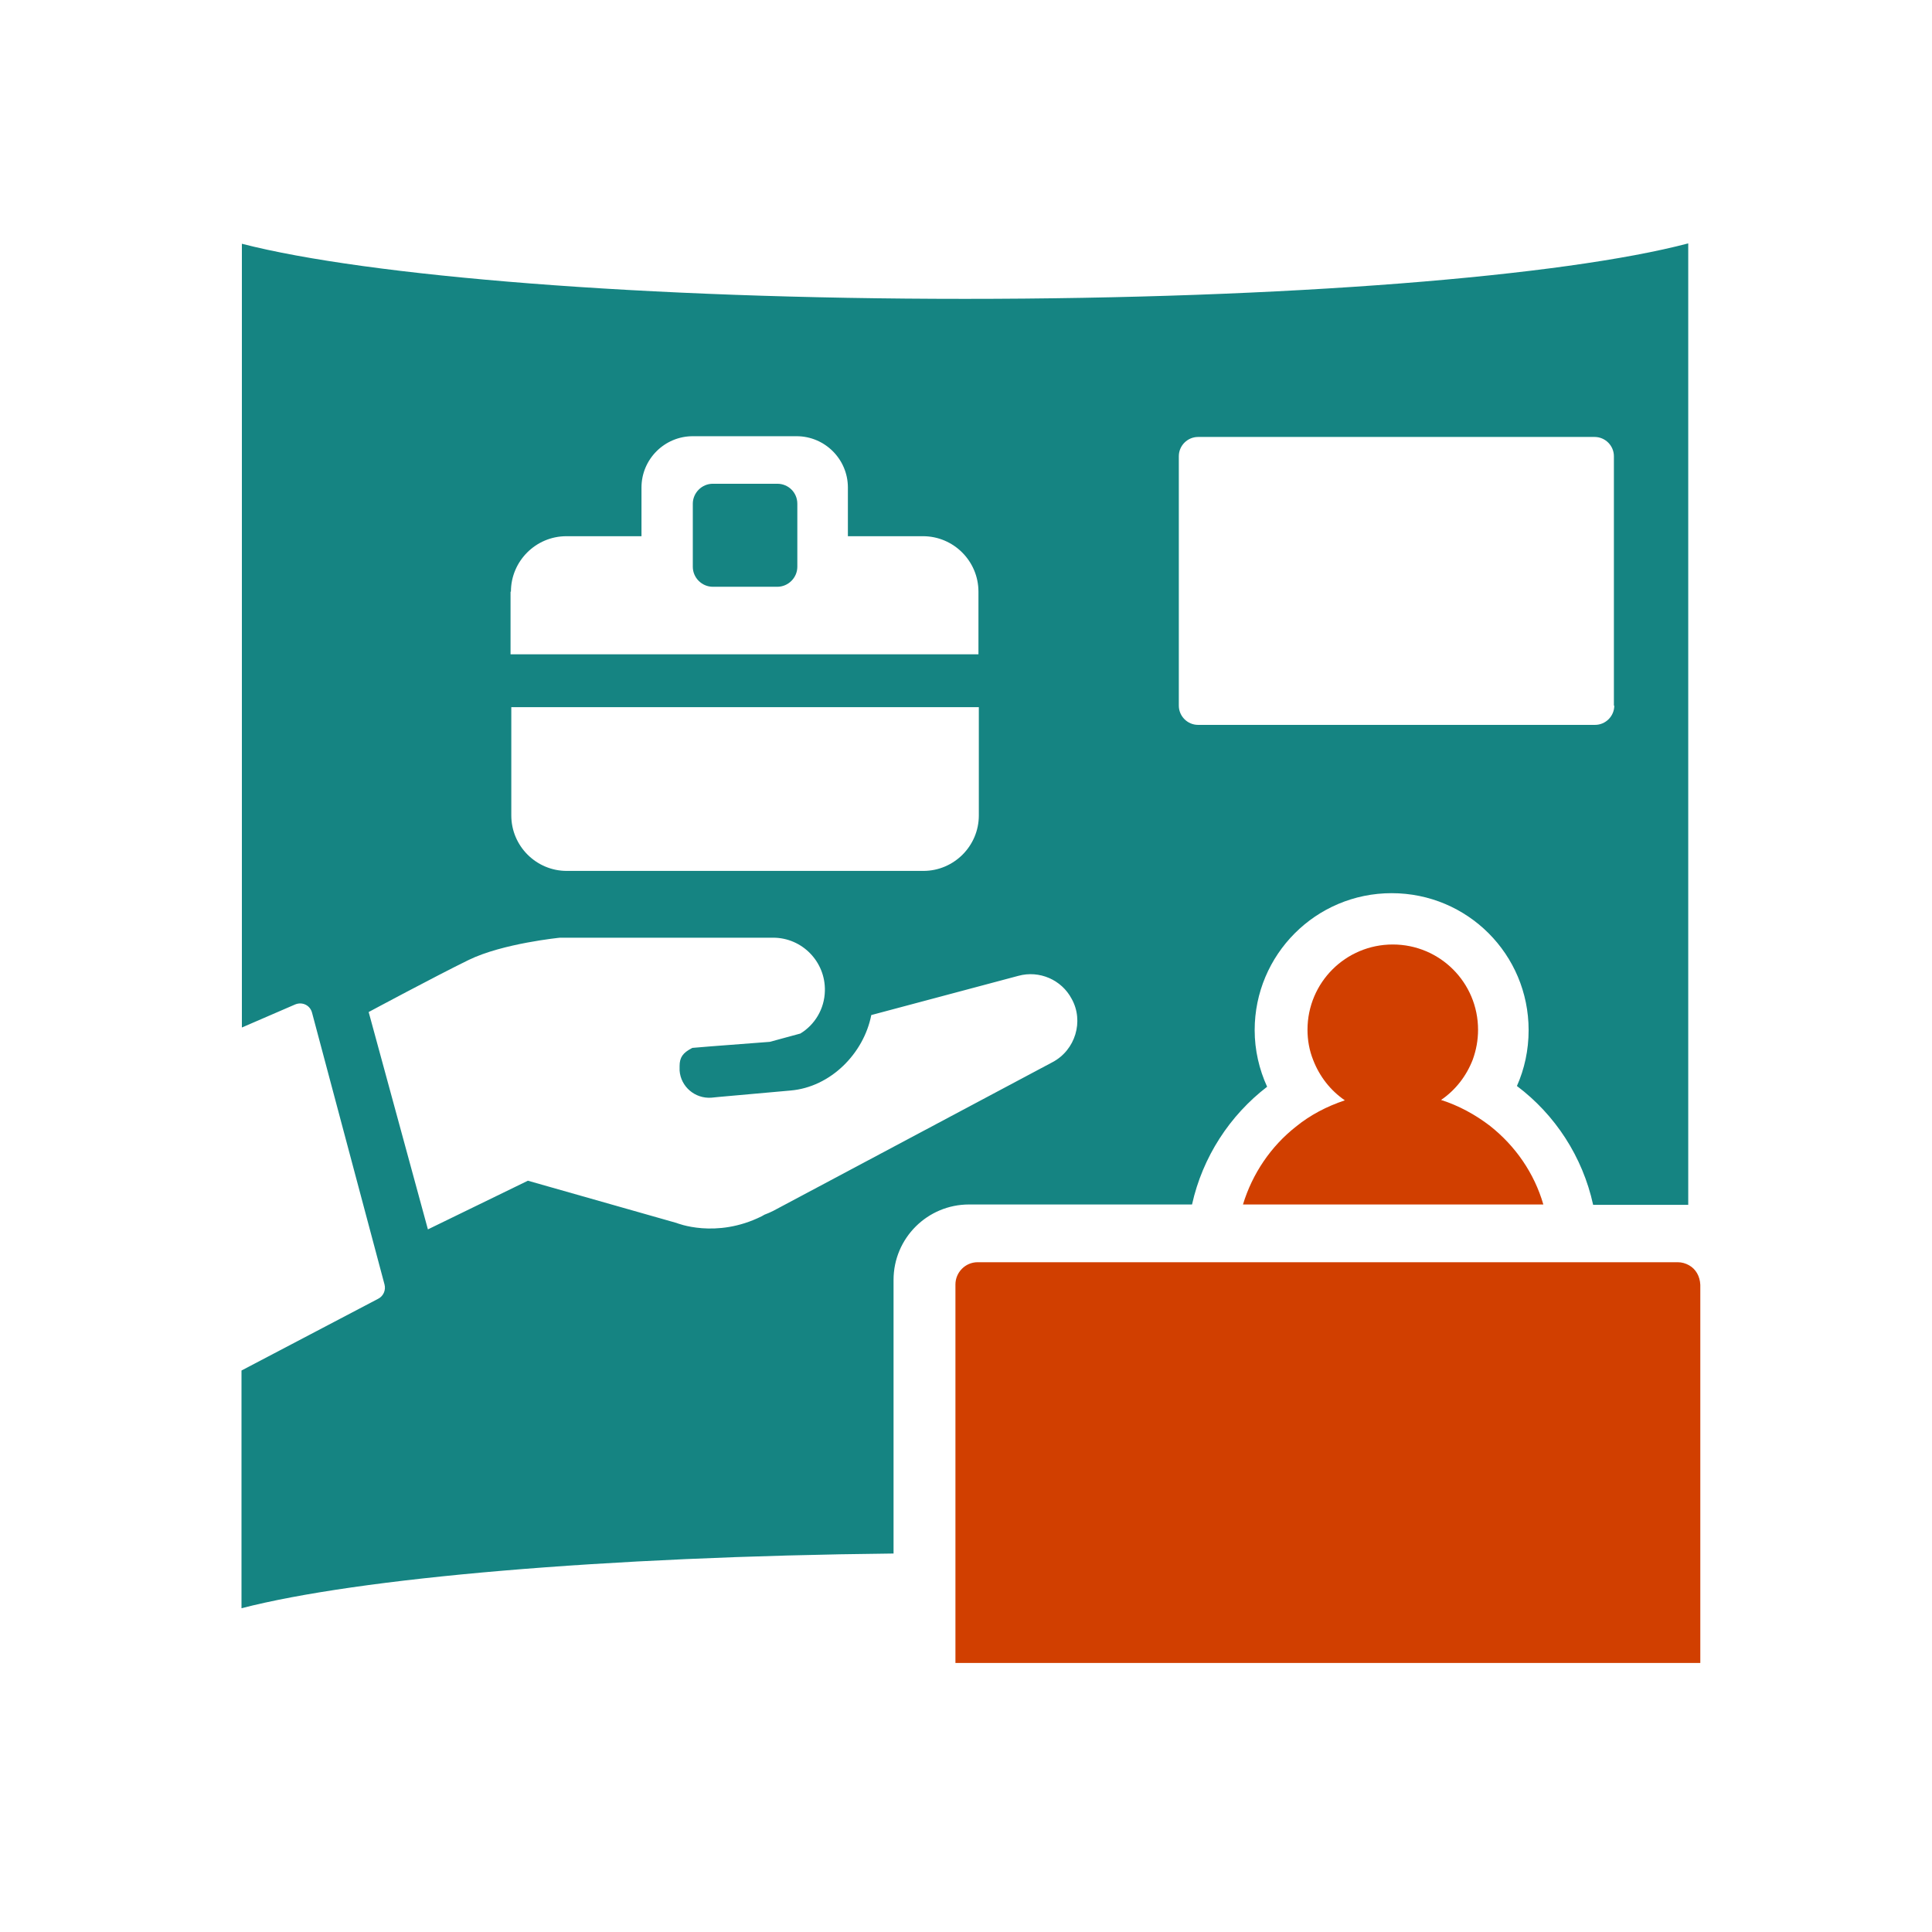
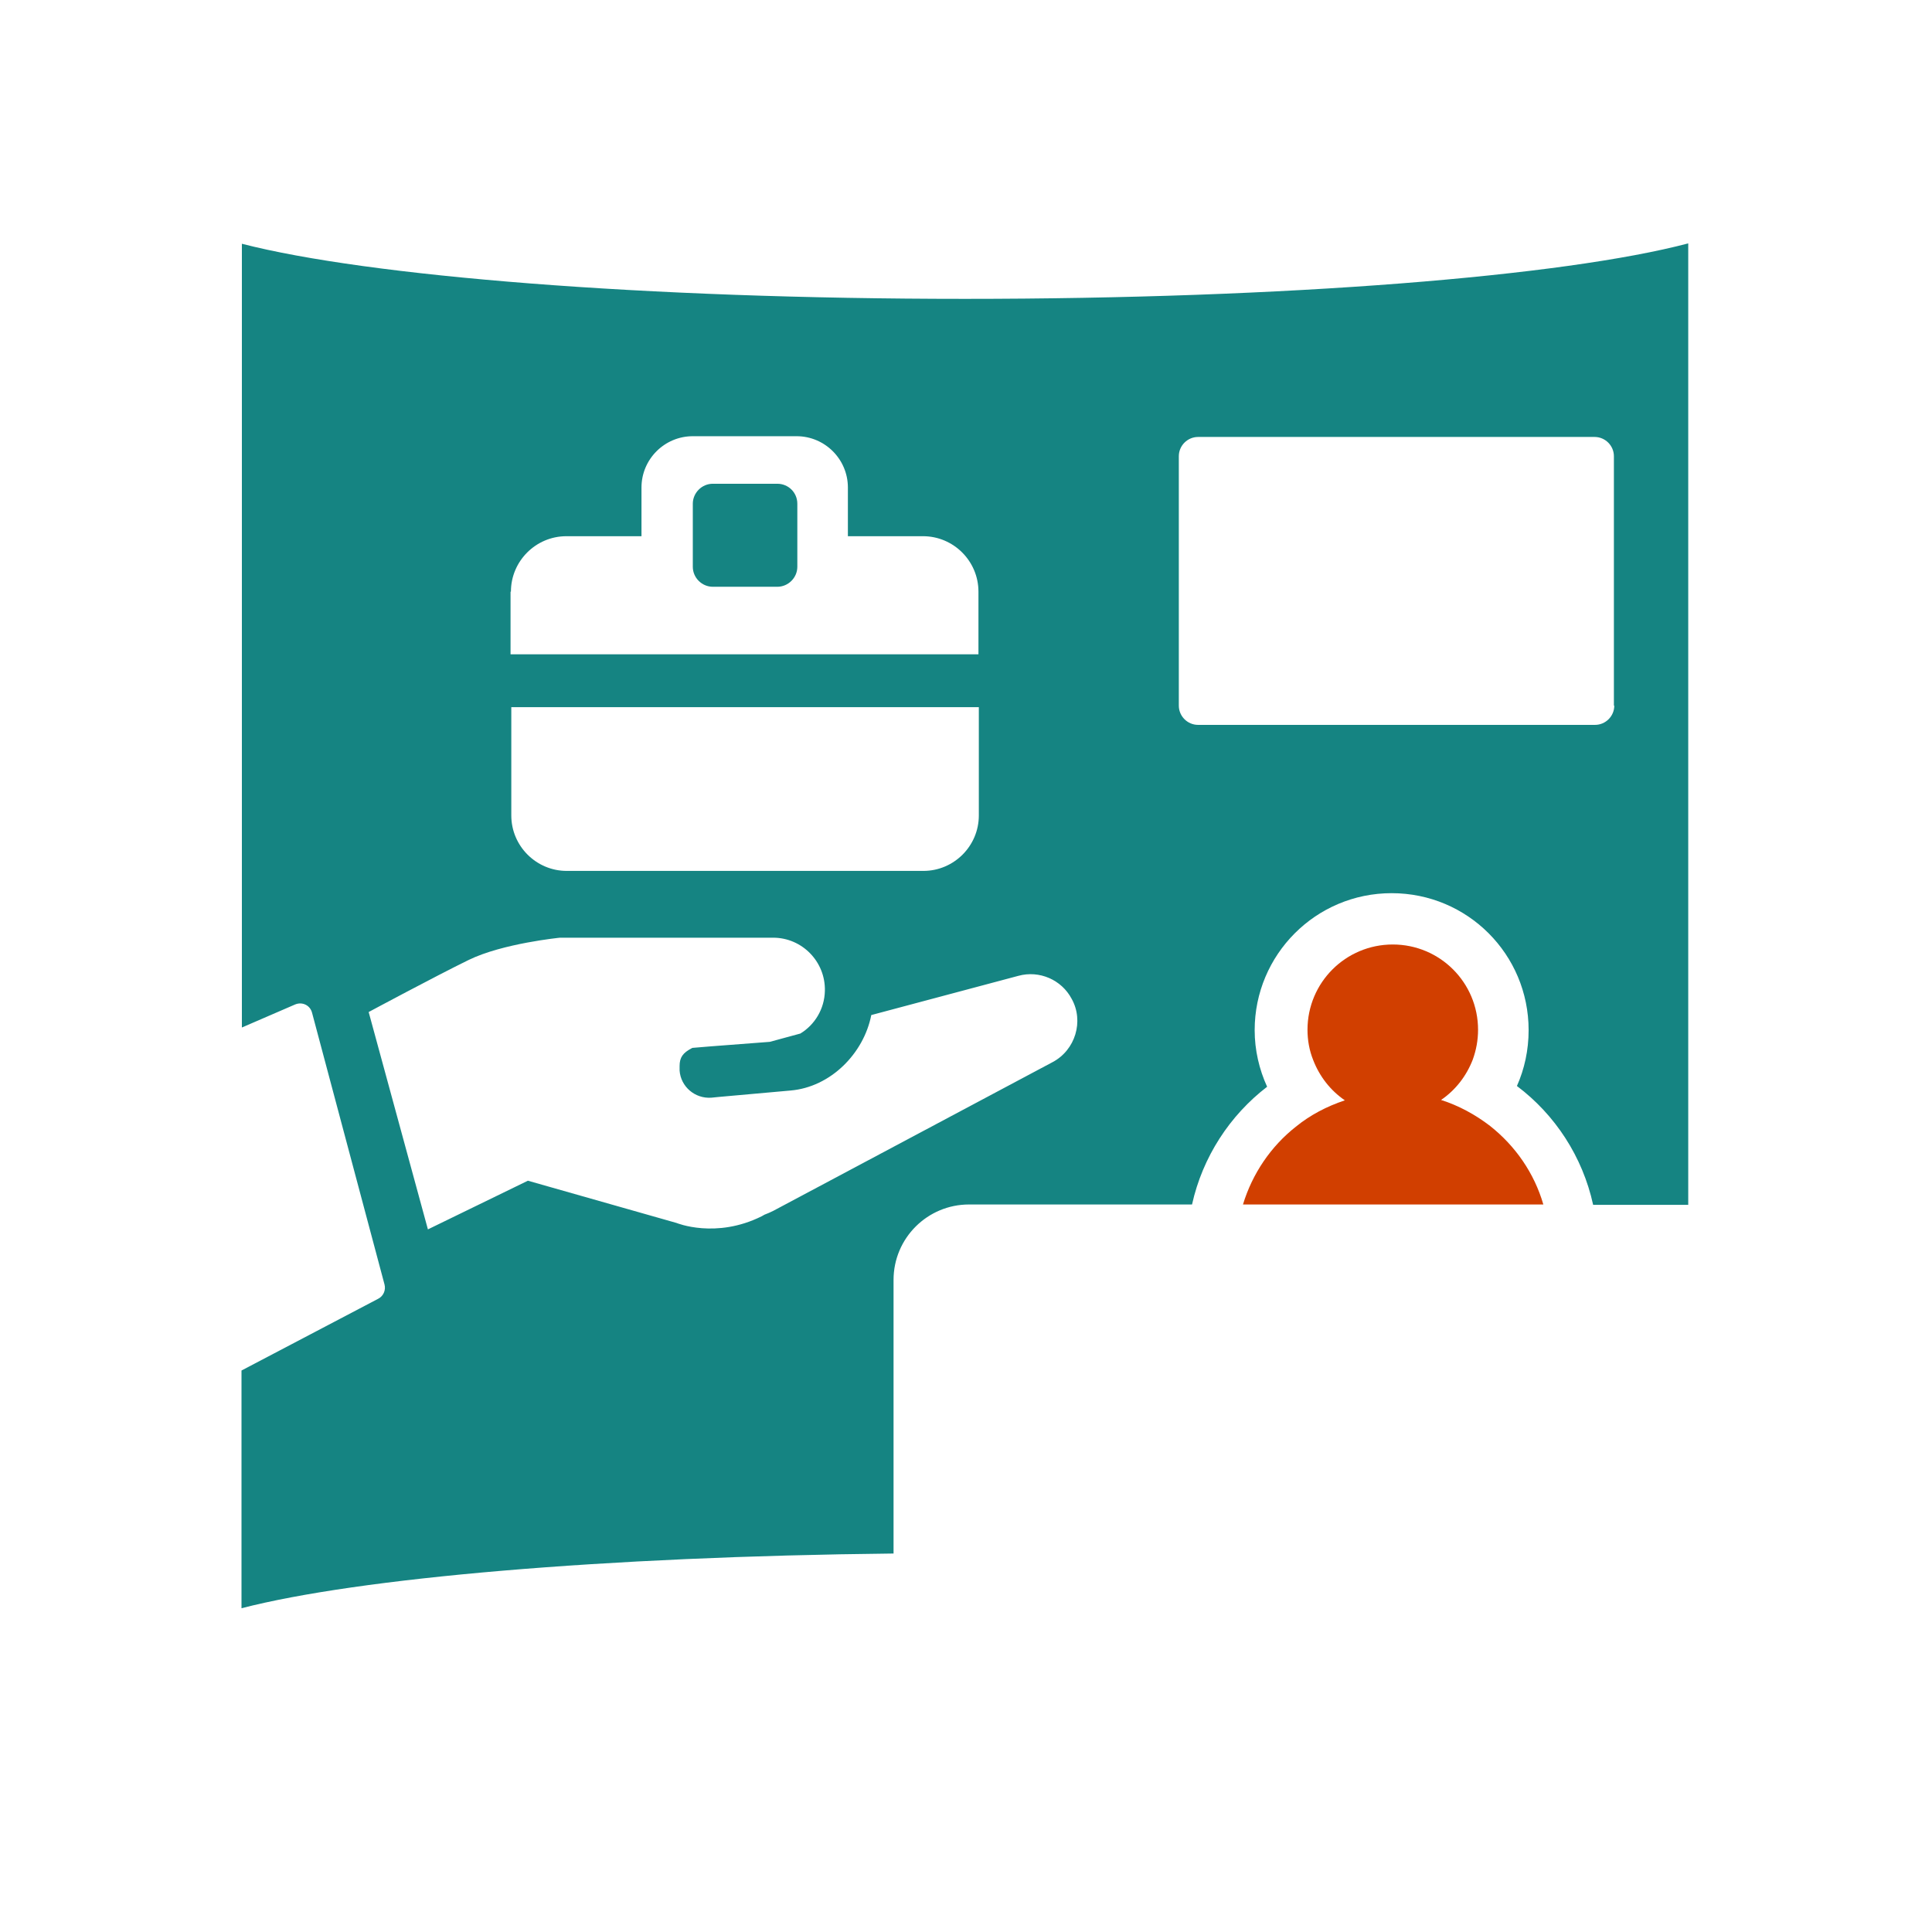
<svg xmlns="http://www.w3.org/2000/svg" enable-background="new 0 0 512 512" viewBox="0 0 512 512">
  <path d="m394.9 298.4c-3.9-3-8.3-5.4-13-6.9 3.8-2.6 6.7-6.3 8.4-10.7.9-2.5 1.4-5.1 1.4-7.9 0-12.5-10.1-22.6-22.6-22.6s-22.6 10.1-22.6 22.6c0 2.8.5 5.5 1.5 8 1.7 4.4 4.6 8.1 8.4 10.7-4.8 1.6-9.2 3.9-13 7-6.6 5.2-11.5 12.4-14 20.6h79.6c-2.4-8.3-7.4-15.5-14.1-20.8z" fill="#d13f00" />
-   <path d="m447.6 335.3c-.9-.5-1.9-.8-3-.8h-20.9-13-82.8-13-55.8c-3.3 0-5.9 2.7-5.9 5.9v71.3 16.1 12.9h197.4v-13.5-86.7c-.1-2.3-1.2-4.2-3-5.2z" fill="#d13f00" />
  <path d="m206 128.2h-17.1c-2.9 0-5.3 2.4-5.3 5.3v8.6 8.1c0 2.9 2.4 5.3 5.3 5.3h17.1c2.9 0 5.3-2.4 5.3-5.3v-8.1-8.6c0-3-2.4-5.3-5.3-5.3zm49.7-49c-84.9 0-158.2-6-191.6-14.6v207.7l14.1-6.1c1.9-.8 4 .2 4.5 2.2l19.2 72c.4 1.5-.3 3.1-1.7 3.8l-36.2 19v63c30.9-8 96-13.7 172.8-14.5v-72.5c0-11.1 9-20 20-20h59.1c2.8-12.6 10-23.6 19.9-31.2-2.1-4.6-3.3-9.7-3.3-15 0-20 16.2-36.3 36.3-36.3s36.3 16.2 36.3 36.3c0 5.3-1.1 10.3-3.1 14.8 10.1 7.6 17.4 18.7 20.2 31.5h25.2v-254.8c-33 8.7-106.4 14.7-191.7 14.7zm-120.3 77.6c0-8.1 6.6-14.7 14.7-14.7h19.9v-12.9c0-7.5 6.1-13.6 13.6-13.6h27.5c7.5 0 13.6 6.1 13.6 13.6v12.9h19.9c8.1 0 14.7 6.6 14.7 14.7v16.6h-124v-16.6zm0 30.6h124v28.7c0 8.1-6.6 14.7-14.7 14.7h-94.5c-8.1 0-14.7-6.6-14.7-14.7v-28.7zm143.5 94.1-74 39.4c-.8.4-1.5.7-2.3 1-.2.1-.5.3-.7.4-12.2 6.1-22.6 1.8-22.6 1.8l-39.4-11.2-26.5 12.9-15.7-57.6s17.5-9.4 26.5-13.8 24.2-5.9 24.2-5.9h56.5c7.7 0 13.9 6.4 13.7 14.1-.1 4.8-2.7 9-6.5 11.3l-8.1 2.2-15.7 1.2-4.8.4c-.1 0-.1.1-.2.1-2.3 1.2-3.2 2.4-3.2 4.7v1.2c.3 4.3 4.1 7.5 8.4 7.2l2-.2 19-1.7c10.6-.9 19.4-9.8 21.4-20l39-10.4c5.5-1.5 11.4 1 14.1 6.1 3.3 5.9 1 13.6-5.1 16.8zm148.9-94.5c0 2.8-2.3 5.1-5.1 5.1h-105.2c-2.8 0-5.1-2.3-5.1-5.1v-66.1c0-2.8 2.3-5.1 5.1-5.1h105.1c2.8 0 5.1 2.3 5.1 5.1v66.1z" fill="#158482" />
</svg>